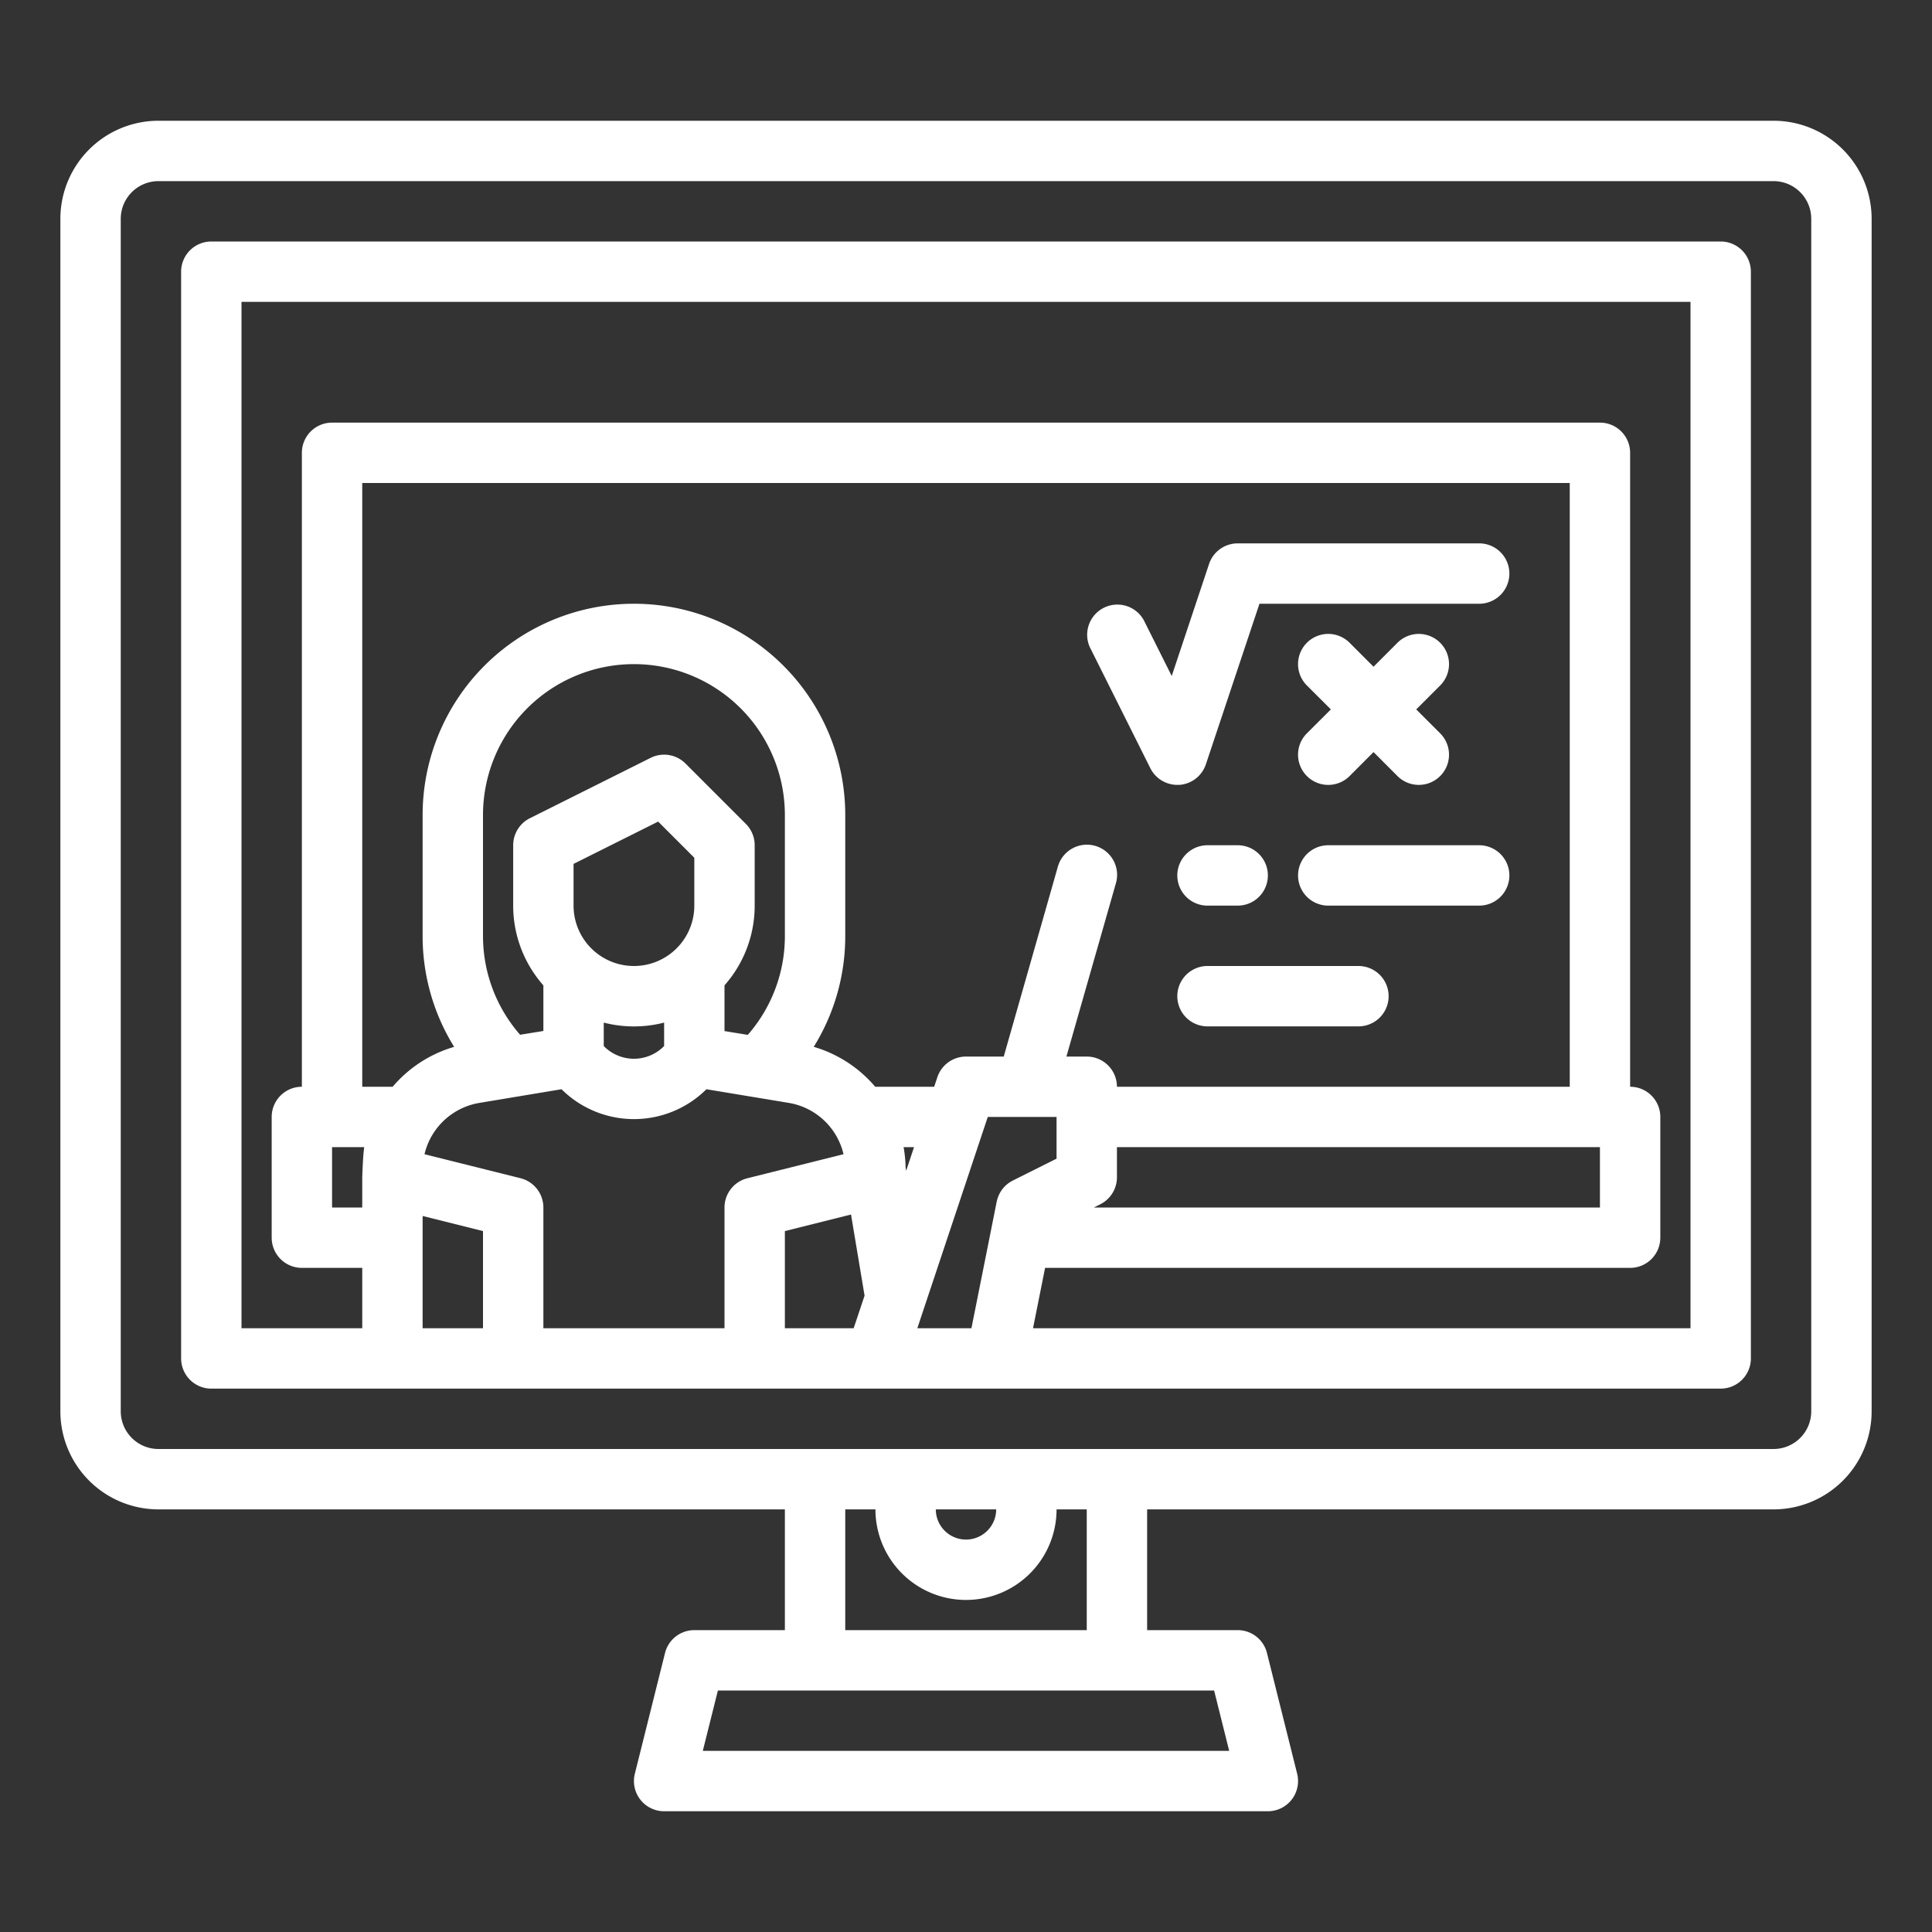
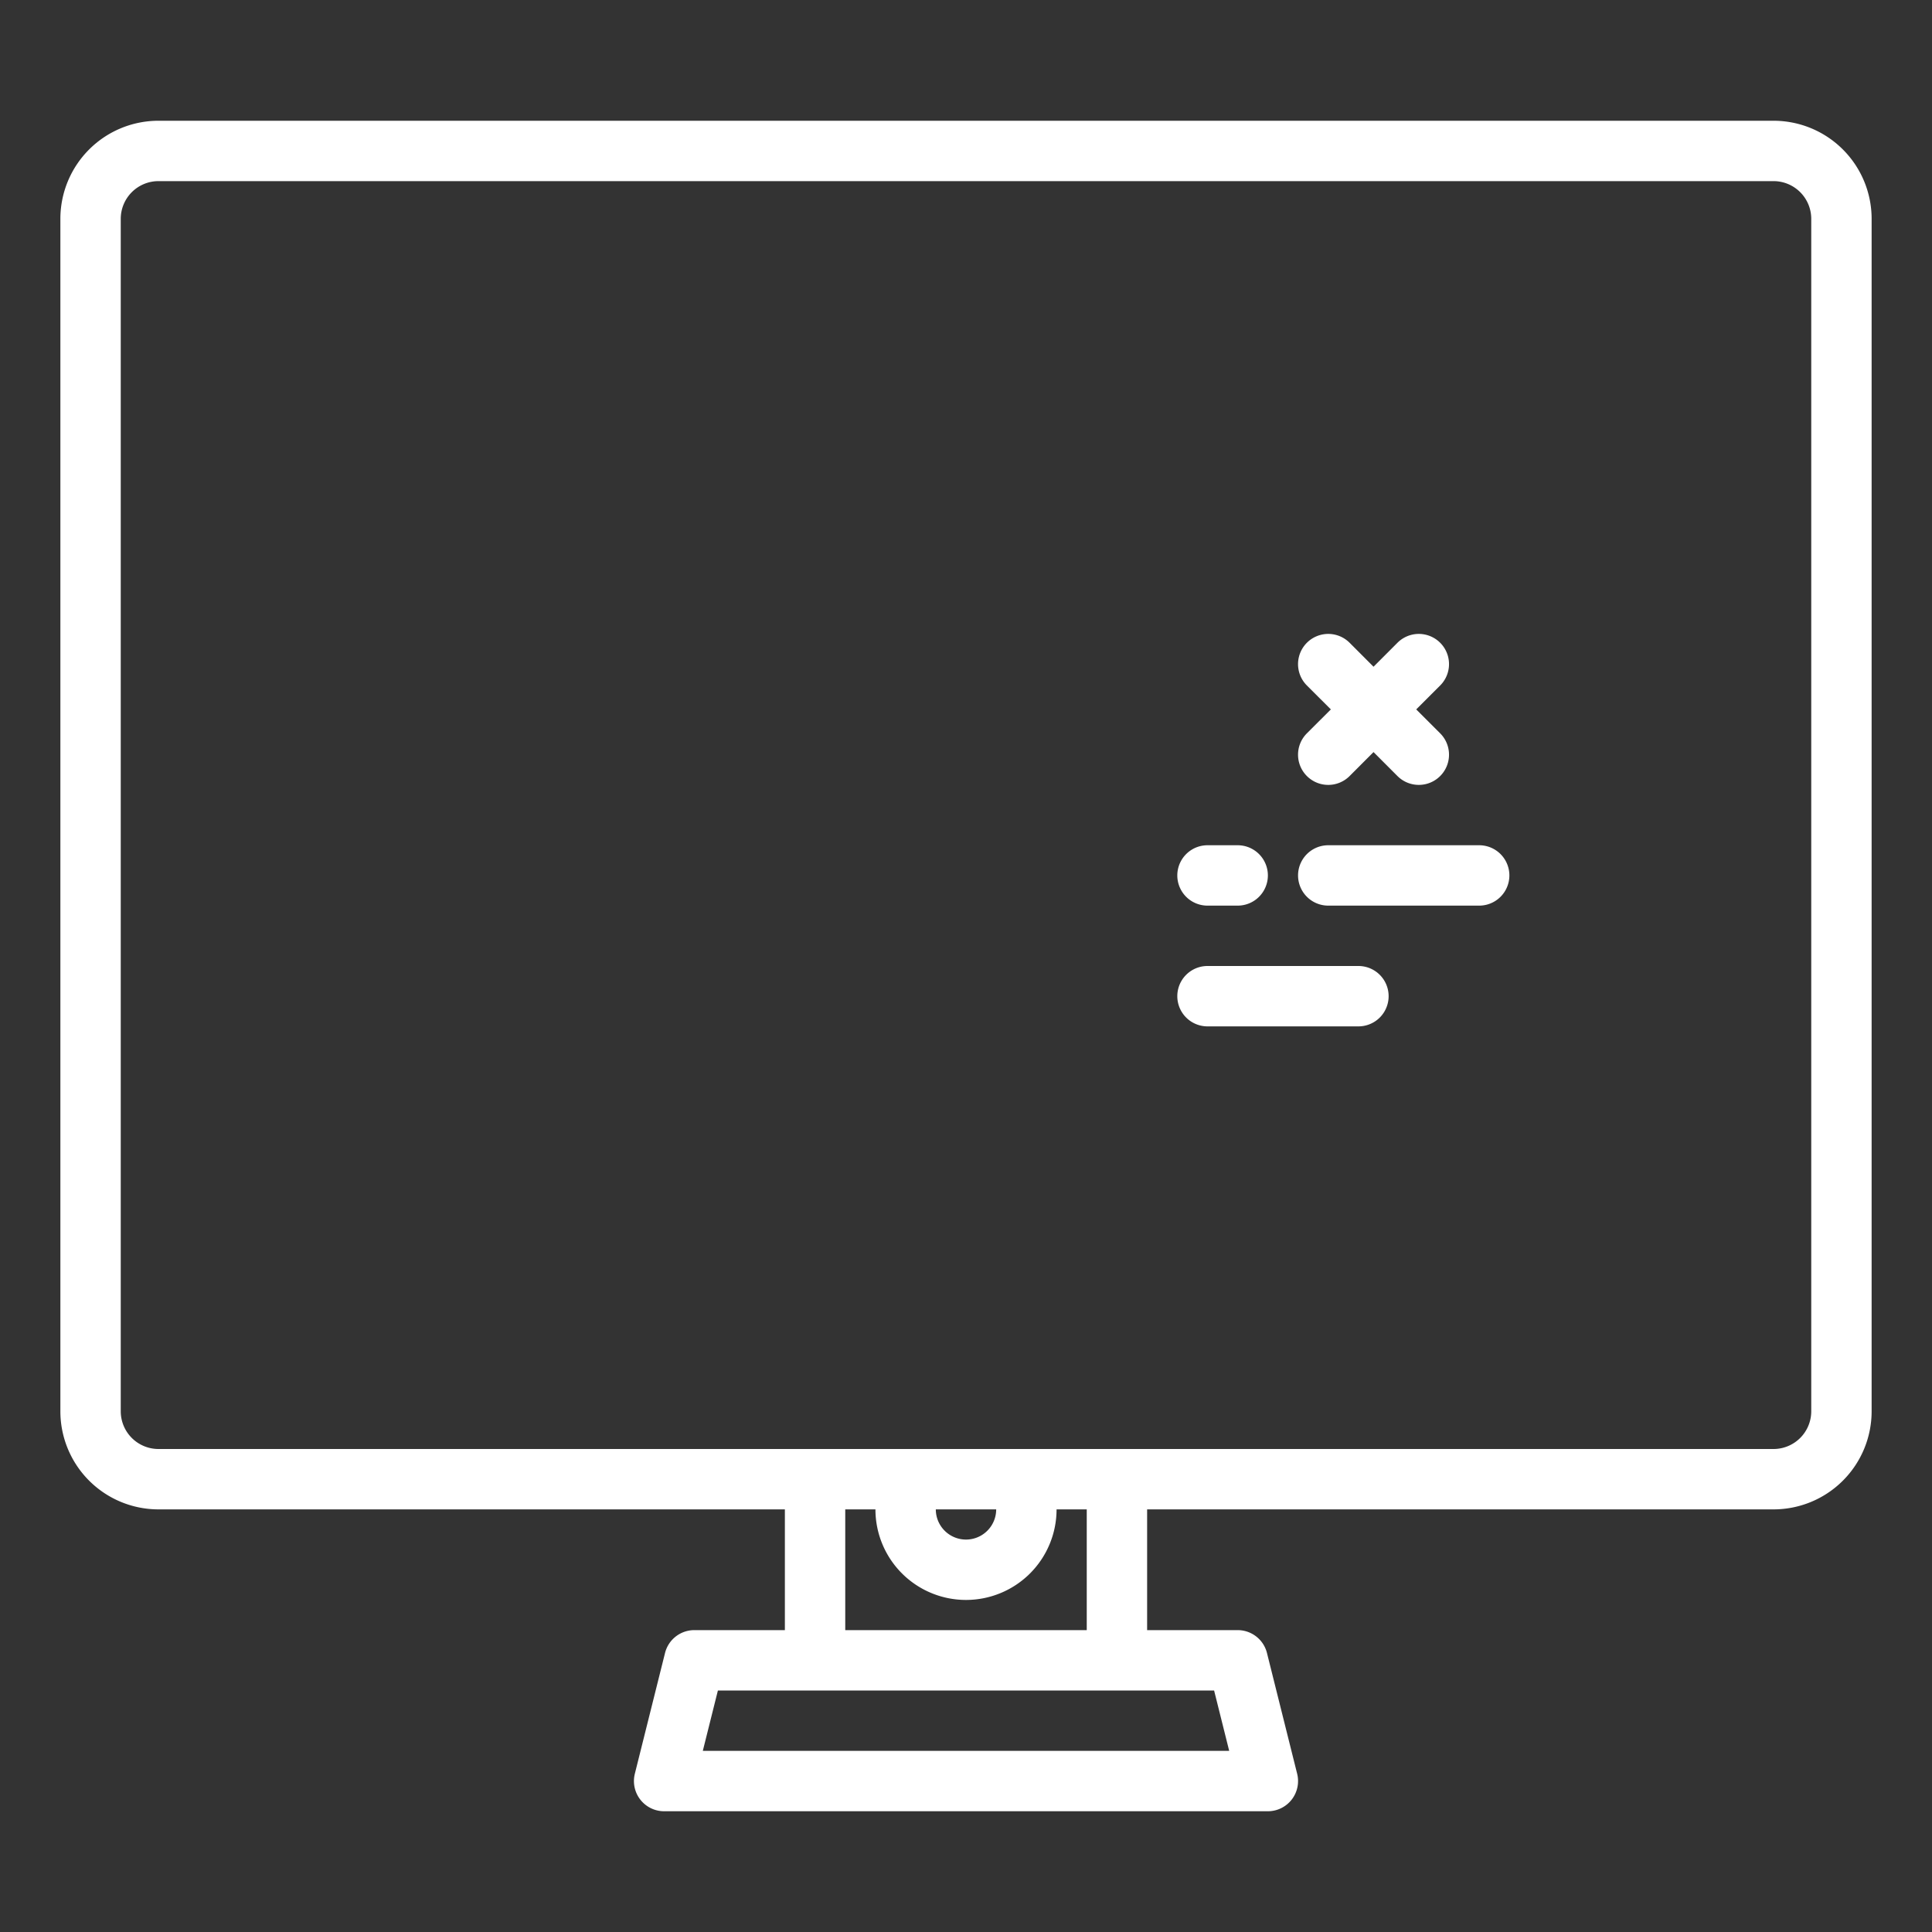
<svg xmlns="http://www.w3.org/2000/svg" id="Layer_1" data-name="Layer 1" viewBox="0 0 512 512">
  <rect x="0" y="0" width="512" height="512" fill="#333333" stroke="none" />
  <defs>
    <style>.cls-1{fill:#fff;}</style>
  </defs>
  <g id="outline">
    <path class="cls-1" d="M470,32H42A26,26,0,0,0,16,58V374a26,26,0,0,0,26,26H208v32H184a8,8,0,0,0-7.76,6.06l-8,32A8,8,0,0,0,176,480H336a8,8,0,0,0,7.76-9.94l-8-32A8,8,0,0,0,328,432H304V400H470a26,26,0,0,0,26-26V58A26,26,0,0,0,470,32ZM321.75,448l4,16H186.25l4-16ZM256,424a24,24,0,0,0,24-24h8v32H224V400h8A24,24,0,0,0,256,424Zm-8-24h16a8,8,0,0,1-16,0Zm232-26a10,10,0,0,1-10,10H42a10,10,0,0,1-10-10V58A10,10,0,0,1,42,48H470a10,10,0,0,1,10,10Z" />
-     <path class="cls-1" d="M456,64H56a8,8,0,0,0-8,8V360a8,8,0,0,0,8,8H456a8,8,0,0,0,8-8V72A8,8,0,0,0,456,64ZM96,312v8H88V304h8.53C96.18,306,96,312,96,312Zm32,40H112V322.25l16,4Zm64-32v32H144V320a8,8,0,0,0-6.06-7.76l-25.44-6.36a17.92,17.92,0,0,1,2.25-5.4h0a18,18,0,0,1,12.3-8.2l21.76-3.62a27.25,27.25,0,0,0,38.4,0L209,292.27a17.93,17.93,0,0,1,14.54,13.61l-25.44,6.36A8,8,0,0,0,192,320Zm5.66-101.66-16-16a8,8,0,0,0-9.24-1.5l-32,16A8,8,0,0,0,136,224v16a31.88,31.88,0,0,0,8,21.13v12.09l-6.17,1A39.72,39.72,0,0,1,128,248V216a40,40,0,0,1,80,0v32a39.72,39.72,0,0,1-9.83,26.25l-6.17-1V261.13A31.88,31.88,0,0,0,200,240V224A8,8,0,0,0,197.66,218.34ZM168,256a16,16,0,0,1-16-16V228.94l22.42-11.21,9.58,9.58V240A16,16,0,0,1,168,256Zm8,15v6.21a11.18,11.18,0,0,1-15.82.18l-.18-.18V271a32.11,32.11,0,0,0,16,0Zm50.23,81H208V326.25l17.53-4.39,3.59,21.5Zm5.71-64a33.86,33.86,0,0,0-16.29-10.58A55.58,55.58,0,0,0,224,248V216a56,56,0,0,0-112,0v32a55.64,55.64,0,0,0,8.35,29.43A33.77,33.77,0,0,0,104.06,288H96V128H416V288H296a8,8,0,0,0-8-8h-5.39l13.08-45.8a8,8,0,1,0-15.38-4.4L266,280H256a8,8,0,0,0-7.59,5.47l-.84,2.53ZM424,304v16H289.89l1.69-.85A8,8,0,0,0,296,312v-8Zm-183.86,6.27-.15-.92a33.1,33.1,0,0,0-.53-5.35h2.77Zm24,8.16-1.58,7.94v0L257.44,352H243.1l18.67-56H280v11.06l-11.58,5.79A8,8,0,0,0,264.15,318.43ZM448,352H273.76l3.2-16H432a8,8,0,0,0,8-8V296a8,8,0,0,0-8-8V120a8,8,0,0,0-8-8H88a8,8,0,0,0-8,8V288a8,8,0,0,0-8,8v32a8,8,0,0,0,8,8H96v16H64V80H448Z" />
-     <path class="cls-1" d="M304.85,203.58A8,8,0,0,0,312,208l.57,0a8,8,0,0,0,7-5.45L333.77,160H392a8,8,0,0,0,0-16H328a8,8,0,0,0-7.59,5.47l-9.89,29.68-7.37-14.73a8,8,0,0,0-14.3,7.16Z" />
    <path class="cls-1" d="M346.34,205.66a8,8,0,0,0,11.32,0h0l6.34-6.35,6.34,6.35a8,8,0,1,0,11.32-11.32L375.31,188l6.35-6.34a8,8,0,1,0-11.32-11.32L364,176.69l-6.34-6.35a8,8,0,0,0-11.32,11.32l6.35,6.34-6.35,6.34a8,8,0,0,0,0,11.32Z" />
    <path class="cls-1" d="M320,240h8a8,8,0,0,0,0-16h-8a8,8,0,0,0,0,16Z" />
    <path class="cls-1" d="M392,224H352a8,8,0,0,0,0,16h40a8,8,0,0,0,0-16Z" />
    <path class="cls-1" d="M360,256H320a8,8,0,0,0,0,16h40a8,8,0,0,0,0-16Z" />
  </g>
</svg>